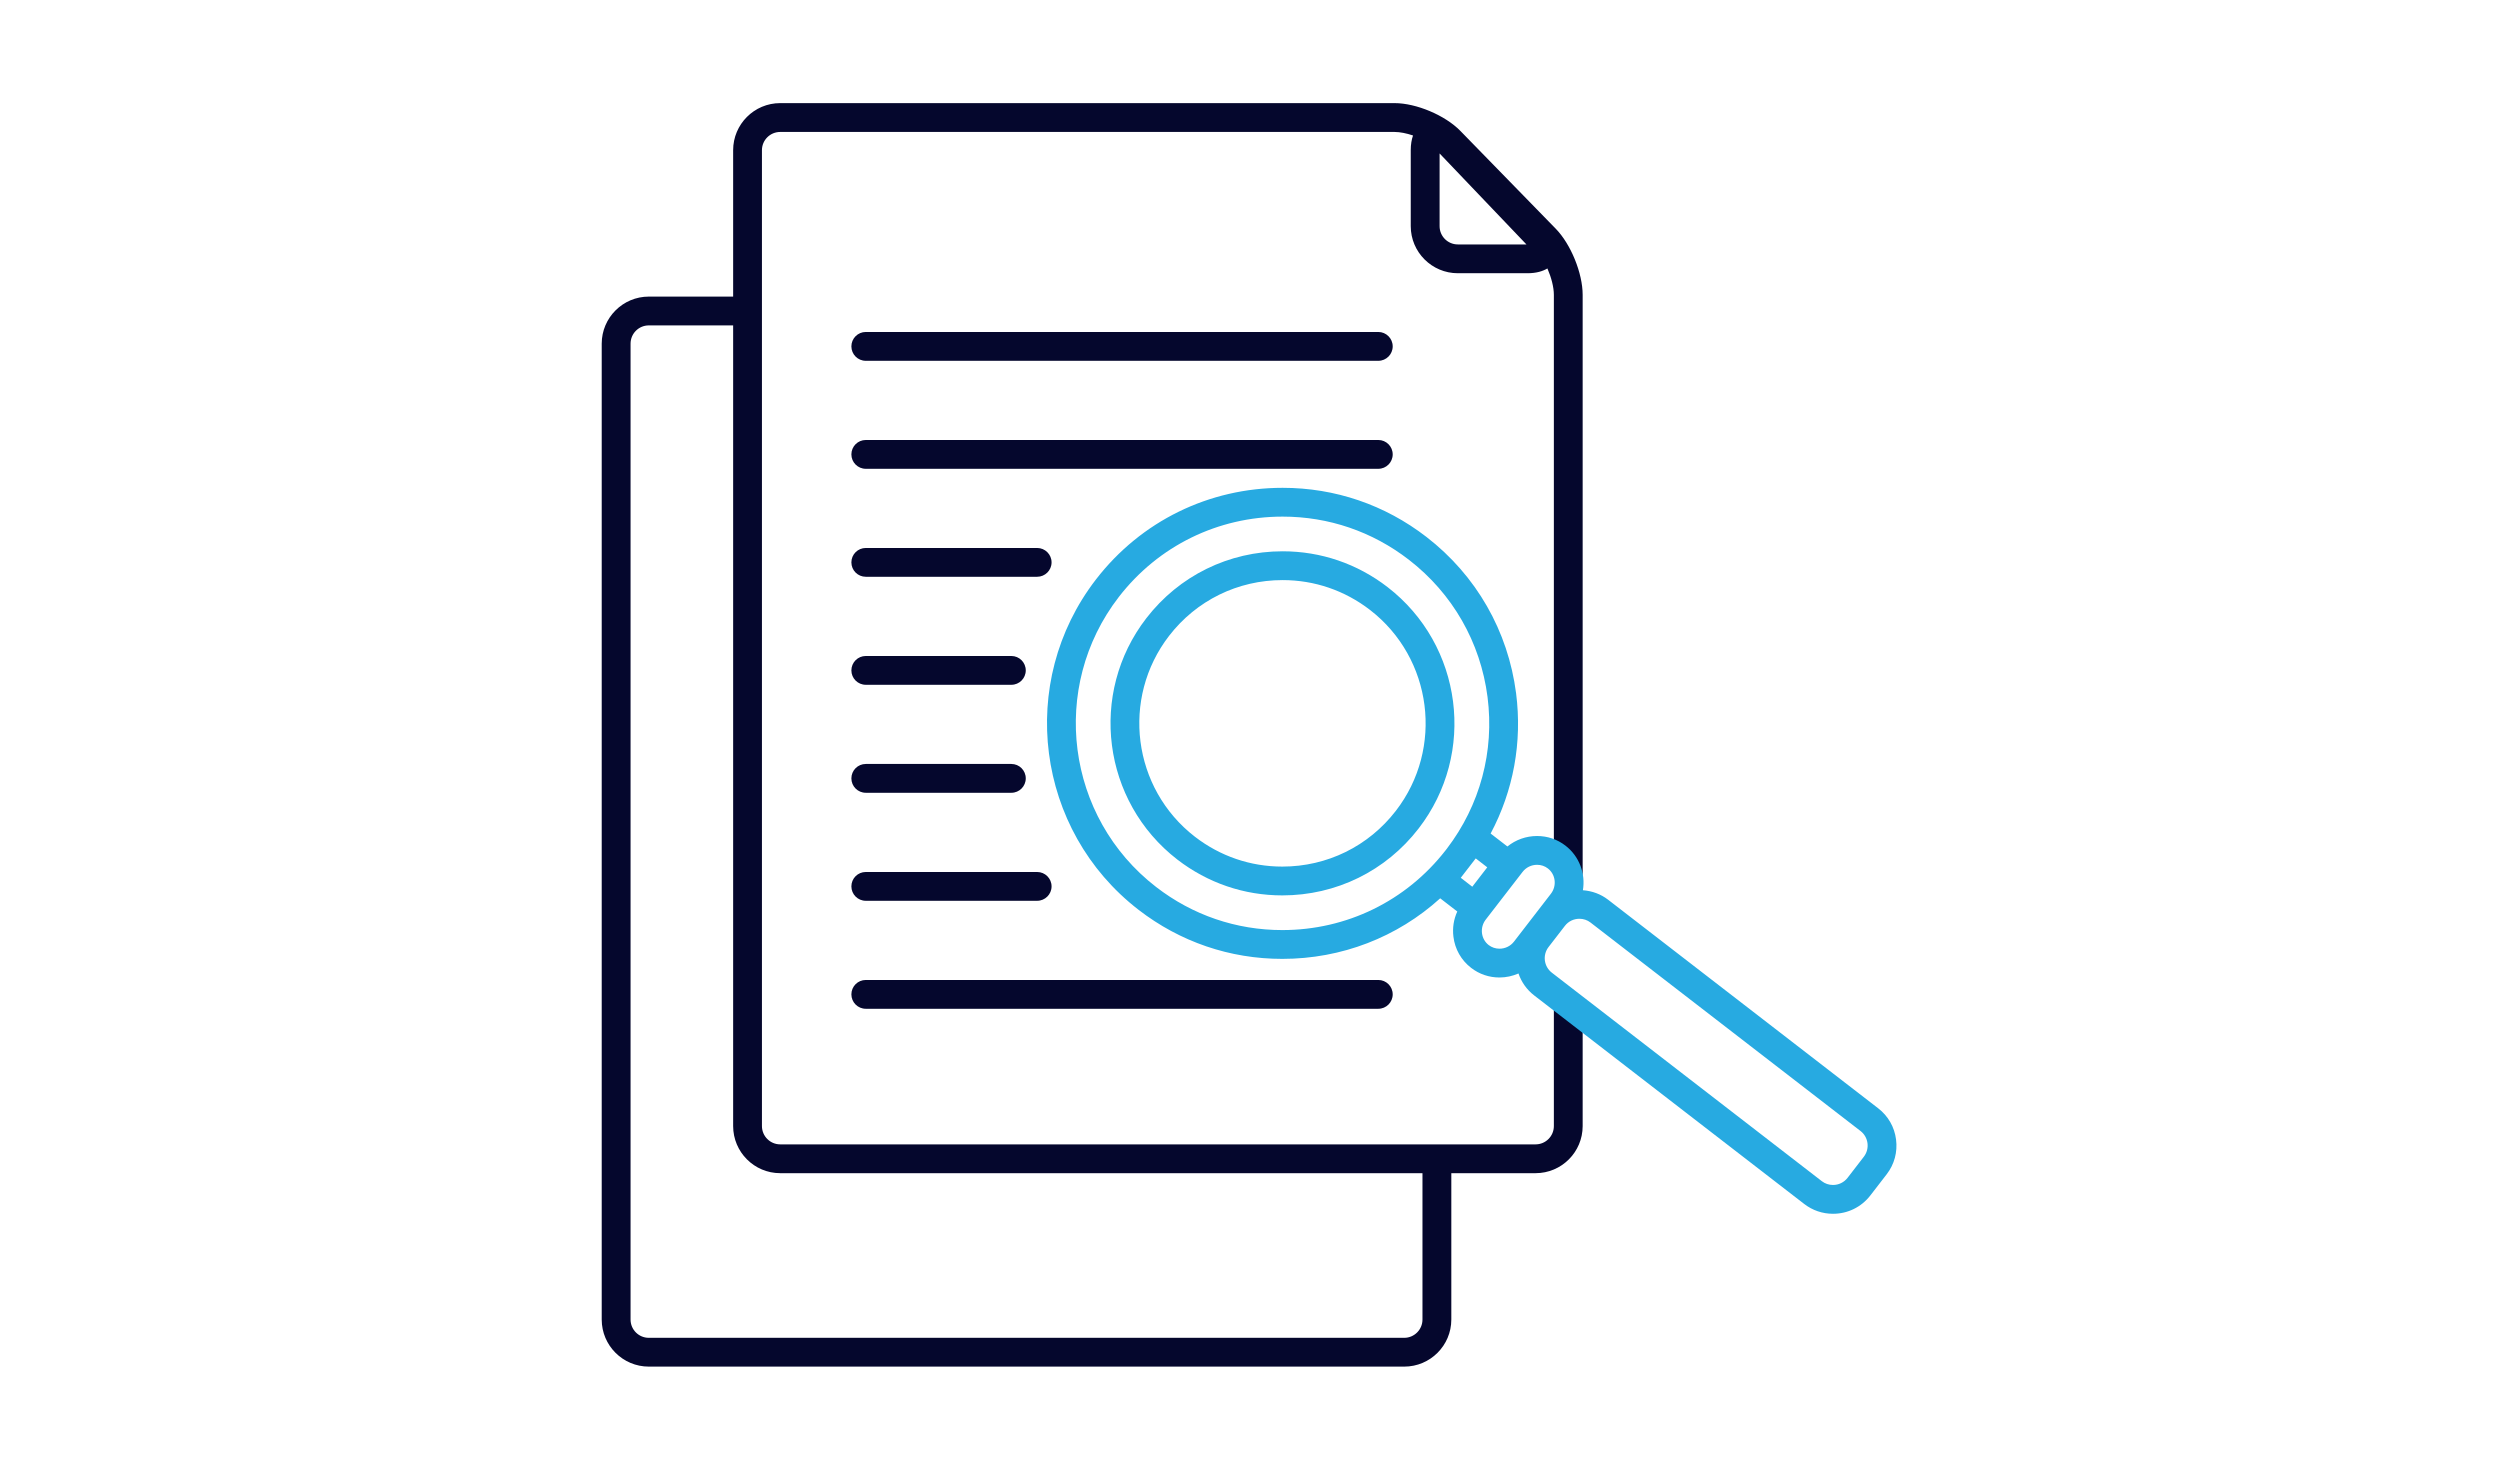
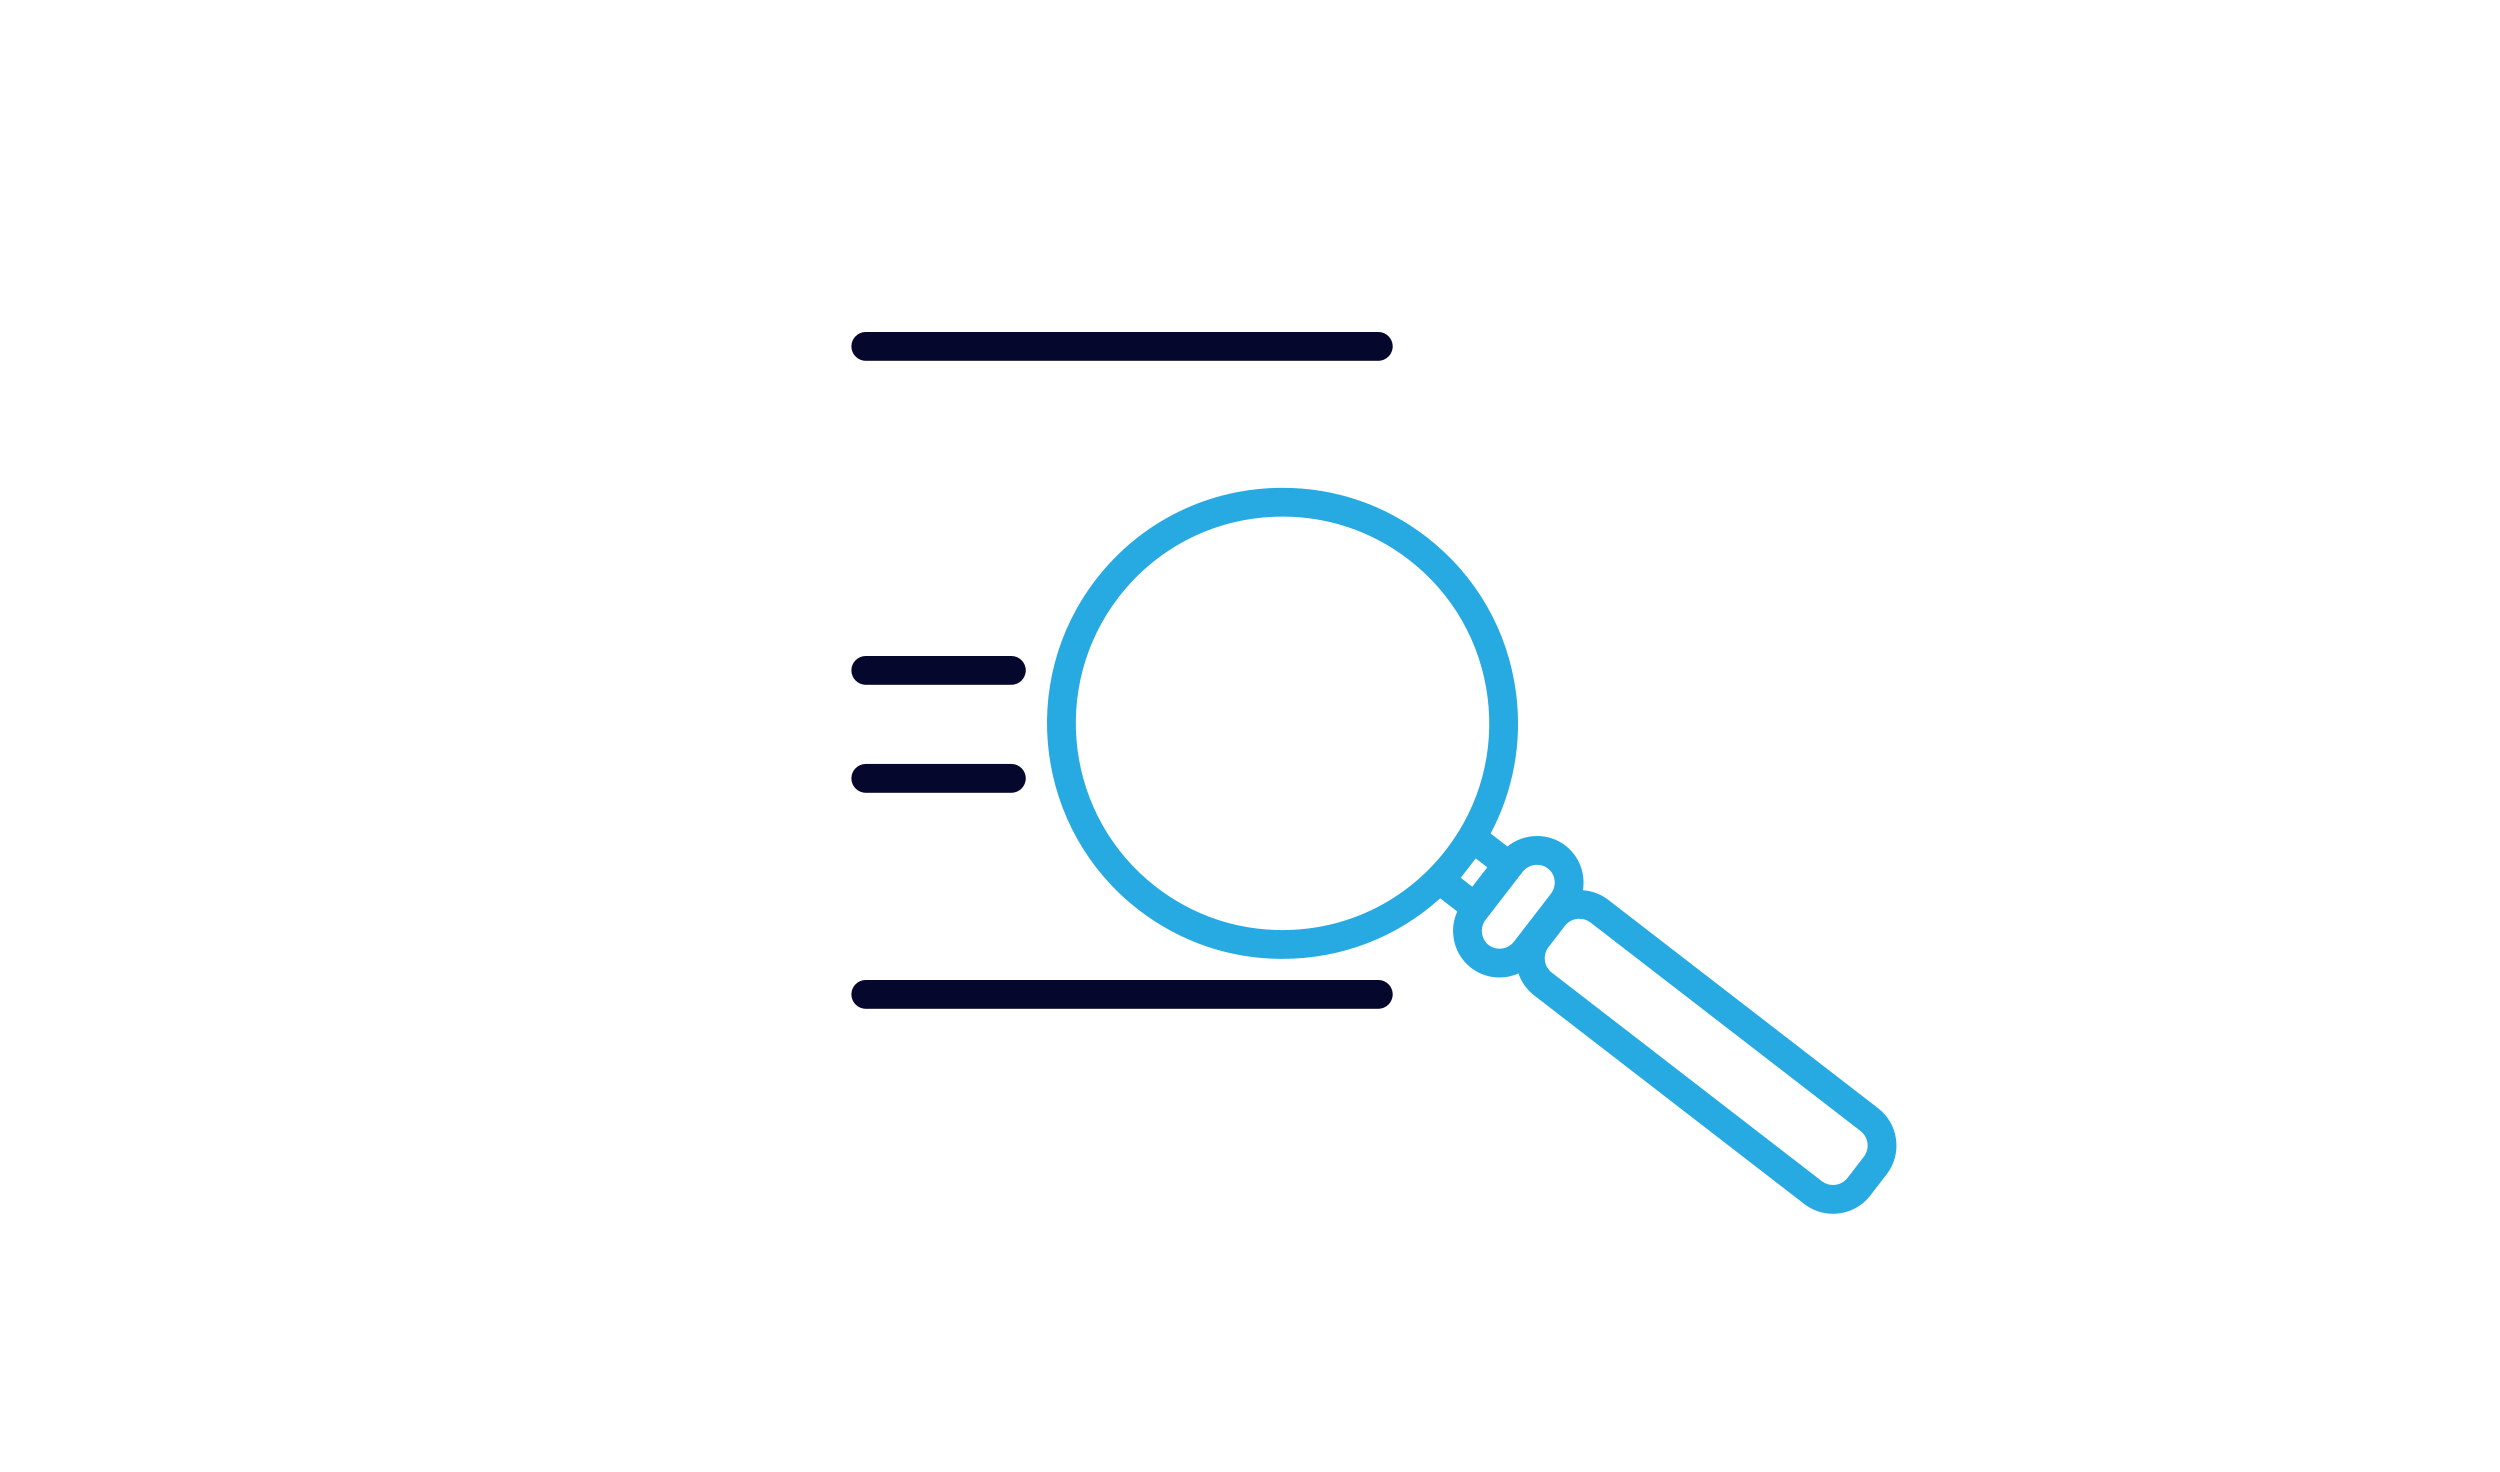
<svg xmlns="http://www.w3.org/2000/svg" version="1.0" preserveAspectRatio="xMidYMid meet" height="189" viewBox="0 0 240.75 141.75" zoomAndPan="magnify" width="321">
  <defs>
    <clipPath id="0f43a6136d">
      <path clip-rule="nonzero" d="M 57.812 9.91 L 153 9.91 L 153 131.945 L 57.812 131.945 Z M 57.812 9.91" />
    </clipPath>
    <clipPath id="1d04e35a6c">
      <path clip-rule="nonzero" d="M 100 46 L 182.84 46 L 182.84 117 L 100 117 Z M 100 46" />
    </clipPath>
  </defs>
  <g clip-path="url(#0f43a6136d)">
-     <path fill-rule="nonzero" fill-opacity="1" d="M 140.387 23.539 C 139.418 23.539 138.633 22.75 138.633 21.781 L 138.633 14.777 L 146.996 23.539 Z M 75.133 112.977 L 136.984 112.977 L 136.984 127.074 C 136.984 128.043 136.195 128.832 135.23 128.832 L 62.48 128.832 C 61.508 128.832 60.723 128.043 60.723 127.074 L 60.723 33.094 C 60.723 32.125 61.508 31.336 62.48 31.336 L 70.602 31.336 L 70.602 108.441 C 70.602 110.941 72.633 112.977 75.133 112.977 Z M 151.023 85.379 C 151.793 85.379 152.41 84.754 152.41 83.992 L 152.41 28.395 C 152.41 26.312 151.273 23.516 149.82 22.027 L 140.629 12.602 C 139.168 11.105 136.387 9.93 134.293 9.93 L 75.133 9.93 C 72.633 9.93 70.602 11.965 70.602 14.461 L 70.602 28.562 L 62.48 28.562 C 59.98 28.562 57.945 30.598 57.945 33.094 L 57.945 127.074 C 57.945 129.574 59.98 131.605 62.48 131.605 L 135.23 131.605 C 137.727 131.605 139.762 129.574 139.762 127.074 L 139.762 112.977 L 147.879 112.977 C 150.379 112.977 152.41 110.941 152.41 108.441 L 152.41 97.262 C 152.41 96.496 151.793 95.875 151.023 95.875 C 150.258 95.875 149.637 96.496 149.637 97.262 L 149.637 108.441 C 149.637 109.414 148.848 110.203 147.879 110.203 L 75.133 110.203 C 74.164 110.203 73.375 109.414 73.375 108.441 L 73.375 14.461 C 73.375 13.492 74.164 12.707 75.133 12.707 L 134.293 12.707 C 134.82 12.707 135.449 12.836 136.074 13.047 C 135.938 13.438 135.855 13.902 135.855 14.461 L 135.855 21.781 C 135.855 24.281 137.891 26.312 140.387 26.312 L 147.094 26.312 C 147.965 26.312 148.574 26.113 149.016 25.852 C 149.391 26.715 149.637 27.652 149.637 28.395 L 149.637 83.992 C 149.637 84.754 150.258 85.379 151.023 85.379" fill="#05072d" />
-   </g>
-   <path fill-rule="nonzero" fill-opacity="1" d="M 134.418 78.086 C 131.785 81.496 127.801 83.453 123.488 83.453 C 120.418 83.453 117.508 82.457 115.07 80.578 C 109.051 75.926 107.938 67.246 112.586 61.227 C 115.219 57.82 119.199 55.863 123.516 55.863 C 126.586 55.863 129.496 56.859 131.934 58.738 C 137.953 63.387 139.066 72.066 134.418 78.086 Z M 133.629 56.543 C 130.703 54.285 127.203 53.09 123.516 53.09 C 118.336 53.09 113.551 55.441 110.391 59.535 C 104.809 66.762 106.148 77.188 113.375 82.773 C 116.305 85.031 119.801 86.227 123.488 86.227 C 128.668 86.227 133.453 83.879 136.613 79.785 C 142.199 72.555 140.859 62.129 133.629 56.543" fill="#27aae1" />
+     </g>
  <g clip-path="url(#1d04e35a6c)">
    <path fill-rule="nonzero" fill-opacity="1" d="M 179.492 111.387 L 177.914 113.434 C 177.578 113.863 177.066 114.113 176.516 114.113 C 176.125 114.113 175.754 113.988 175.445 113.75 L 149.441 93.668 C 148.672 93.074 148.531 91.969 149.125 91.199 L 150.703 89.156 C 151.035 88.727 151.543 88.477 152.098 88.477 C 152.492 88.477 152.859 88.602 153.168 88.84 L 179.176 108.922 C 179.543 109.207 179.777 109.621 179.84 110.09 C 179.898 110.559 179.773 111.02 179.492 111.387 Z M 144.398 91.359 C 144.016 91.359 143.66 91.238 143.363 91.012 C 143 90.73 142.773 90.324 142.715 89.863 C 142.66 89.398 142.785 88.938 143.07 88.566 L 146.621 83.969 C 146.957 83.531 147.469 83.281 148.023 83.281 C 148.406 83.281 148.766 83.402 149.062 83.633 C 149.812 84.211 149.941 85.309 149.348 86.074 L 145.801 90.672 C 145.465 91.109 144.953 91.359 144.398 91.359 Z M 111.336 85.418 C 102.645 78.707 101.035 66.176 107.742 57.488 C 111.543 52.57 117.289 49.75 123.516 49.75 C 127.949 49.75 132.152 51.184 135.672 53.902 C 139.879 57.152 142.57 61.844 143.25 67.121 C 143.922 72.355 142.531 77.539 139.332 81.73 L 139.195 81.906 C 135.398 86.773 129.68 89.566 123.488 89.566 C 119.055 89.566 114.852 88.133 111.336 85.418 Z M 142.113 82.664 L 143.223 83.523 L 141.781 85.391 L 140.672 84.531 L 141.383 83.609 C 141.406 83.578 141.434 83.555 141.453 83.523 C 141.484 83.488 141.508 83.449 141.531 83.418 Z M 182.59 109.734 C 182.438 108.531 181.824 107.465 180.867 106.727 L 154.863 86.645 C 154.156 86.098 153.32 85.797 152.434 85.73 C 152.695 84.148 152.105 82.477 150.754 81.434 C 149.969 80.828 149.023 80.508 148.023 80.508 C 146.965 80.508 145.965 80.867 145.164 81.516 L 143.547 80.27 C 145.738 76.156 146.605 71.48 146 66.766 C 145.227 60.758 142.16 55.41 137.367 51.707 C 133.359 48.609 128.566 46.977 123.516 46.977 C 116.426 46.977 109.875 50.188 105.547 55.793 C 97.902 65.691 99.738 79.965 109.641 87.613 C 113.648 90.707 118.438 92.34 123.488 92.34 C 129.199 92.34 134.562 90.25 138.691 86.508 L 140.336 87.777 C 139.992 88.531 139.859 89.363 139.965 90.203 C 140.109 91.402 140.715 92.469 141.668 93.203 C 142.453 93.812 143.398 94.133 144.398 94.133 C 145.043 94.133 145.664 93.992 146.23 93.746 C 146.508 94.559 147.016 95.301 147.746 95.863 L 173.75 115.945 C 174.547 116.559 175.504 116.887 176.516 116.887 C 177.934 116.887 179.242 116.246 180.109 115.129 L 181.688 113.082 C 182.426 112.129 182.746 110.938 182.59 109.734" fill="#27aae1" />
  </g>
  <path fill-rule="nonzero" fill-opacity="1" d="M 132.73 34.746 L 83.375 34.746 C 82.609 34.746 81.988 34.125 81.988 33.355 C 81.988 32.594 82.609 31.969 83.375 31.969 L 132.73 31.969 C 133.496 31.969 134.117 32.594 134.117 33.355 C 134.117 34.125 133.496 34.746 132.73 34.746" fill="#05072d" />
-   <path fill-rule="nonzero" fill-opacity="1" d="M 132.73 45.145 L 83.375 45.145 C 82.609 45.145 81.988 44.523 81.988 43.758 C 81.988 42.992 82.609 42.371 83.375 42.371 L 132.73 42.371 C 133.496 42.371 134.117 42.992 134.117 43.758 C 134.117 44.523 133.496 45.145 132.73 45.145" fill="#05072d" />
  <path fill-rule="nonzero" fill-opacity="1" d="M 132.73 97.145 L 83.375 97.145 C 82.609 97.145 81.988 96.523 81.988 95.758 C 81.988 94.992 82.609 94.371 83.375 94.371 L 132.73 94.371 C 133.496 94.371 134.117 94.992 134.117 95.758 C 134.117 96.523 133.496 97.145 132.73 97.145" fill="#05072d" />
-   <path fill-rule="nonzero" fill-opacity="1" d="M 99.879 55.543 L 83.375 55.543 C 82.609 55.543 81.988 54.926 81.988 54.156 C 81.988 53.391 82.609 52.77 83.375 52.77 L 99.879 52.77 C 100.641 52.77 101.266 53.391 101.266 54.156 C 101.266 54.926 100.641 55.543 99.879 55.543" fill="#05072d" />
-   <path fill-rule="nonzero" fill-opacity="1" d="M 99.879 86.746 L 83.375 86.746 C 82.609 86.746 81.988 86.125 81.988 85.359 C 81.988 84.59 82.609 83.973 83.375 83.973 L 99.879 83.973 C 100.641 83.973 101.266 84.59 101.266 85.359 C 101.266 86.125 100.641 86.746 99.879 86.746" fill="#05072d" />
  <path fill-rule="nonzero" fill-opacity="1" d="M 97.395 65.945 L 83.375 65.945 C 82.609 65.945 81.988 65.324 81.988 64.559 C 81.988 63.793 82.609 63.172 83.375 63.172 L 97.395 63.172 C 98.16 63.172 98.781 63.793 98.781 64.559 C 98.781 65.324 98.16 65.945 97.395 65.945" fill="#05072d" />
  <path fill-rule="nonzero" fill-opacity="1" d="M 97.395 76.344 L 83.375 76.344 C 82.609 76.344 81.988 75.723 81.988 74.957 C 81.988 74.191 82.609 73.57 83.375 73.57 L 97.395 73.57 C 98.16 73.57 98.781 74.191 98.781 74.957 C 98.781 75.723 98.16 76.344 97.395 76.344" fill="#05072d" />
</svg>